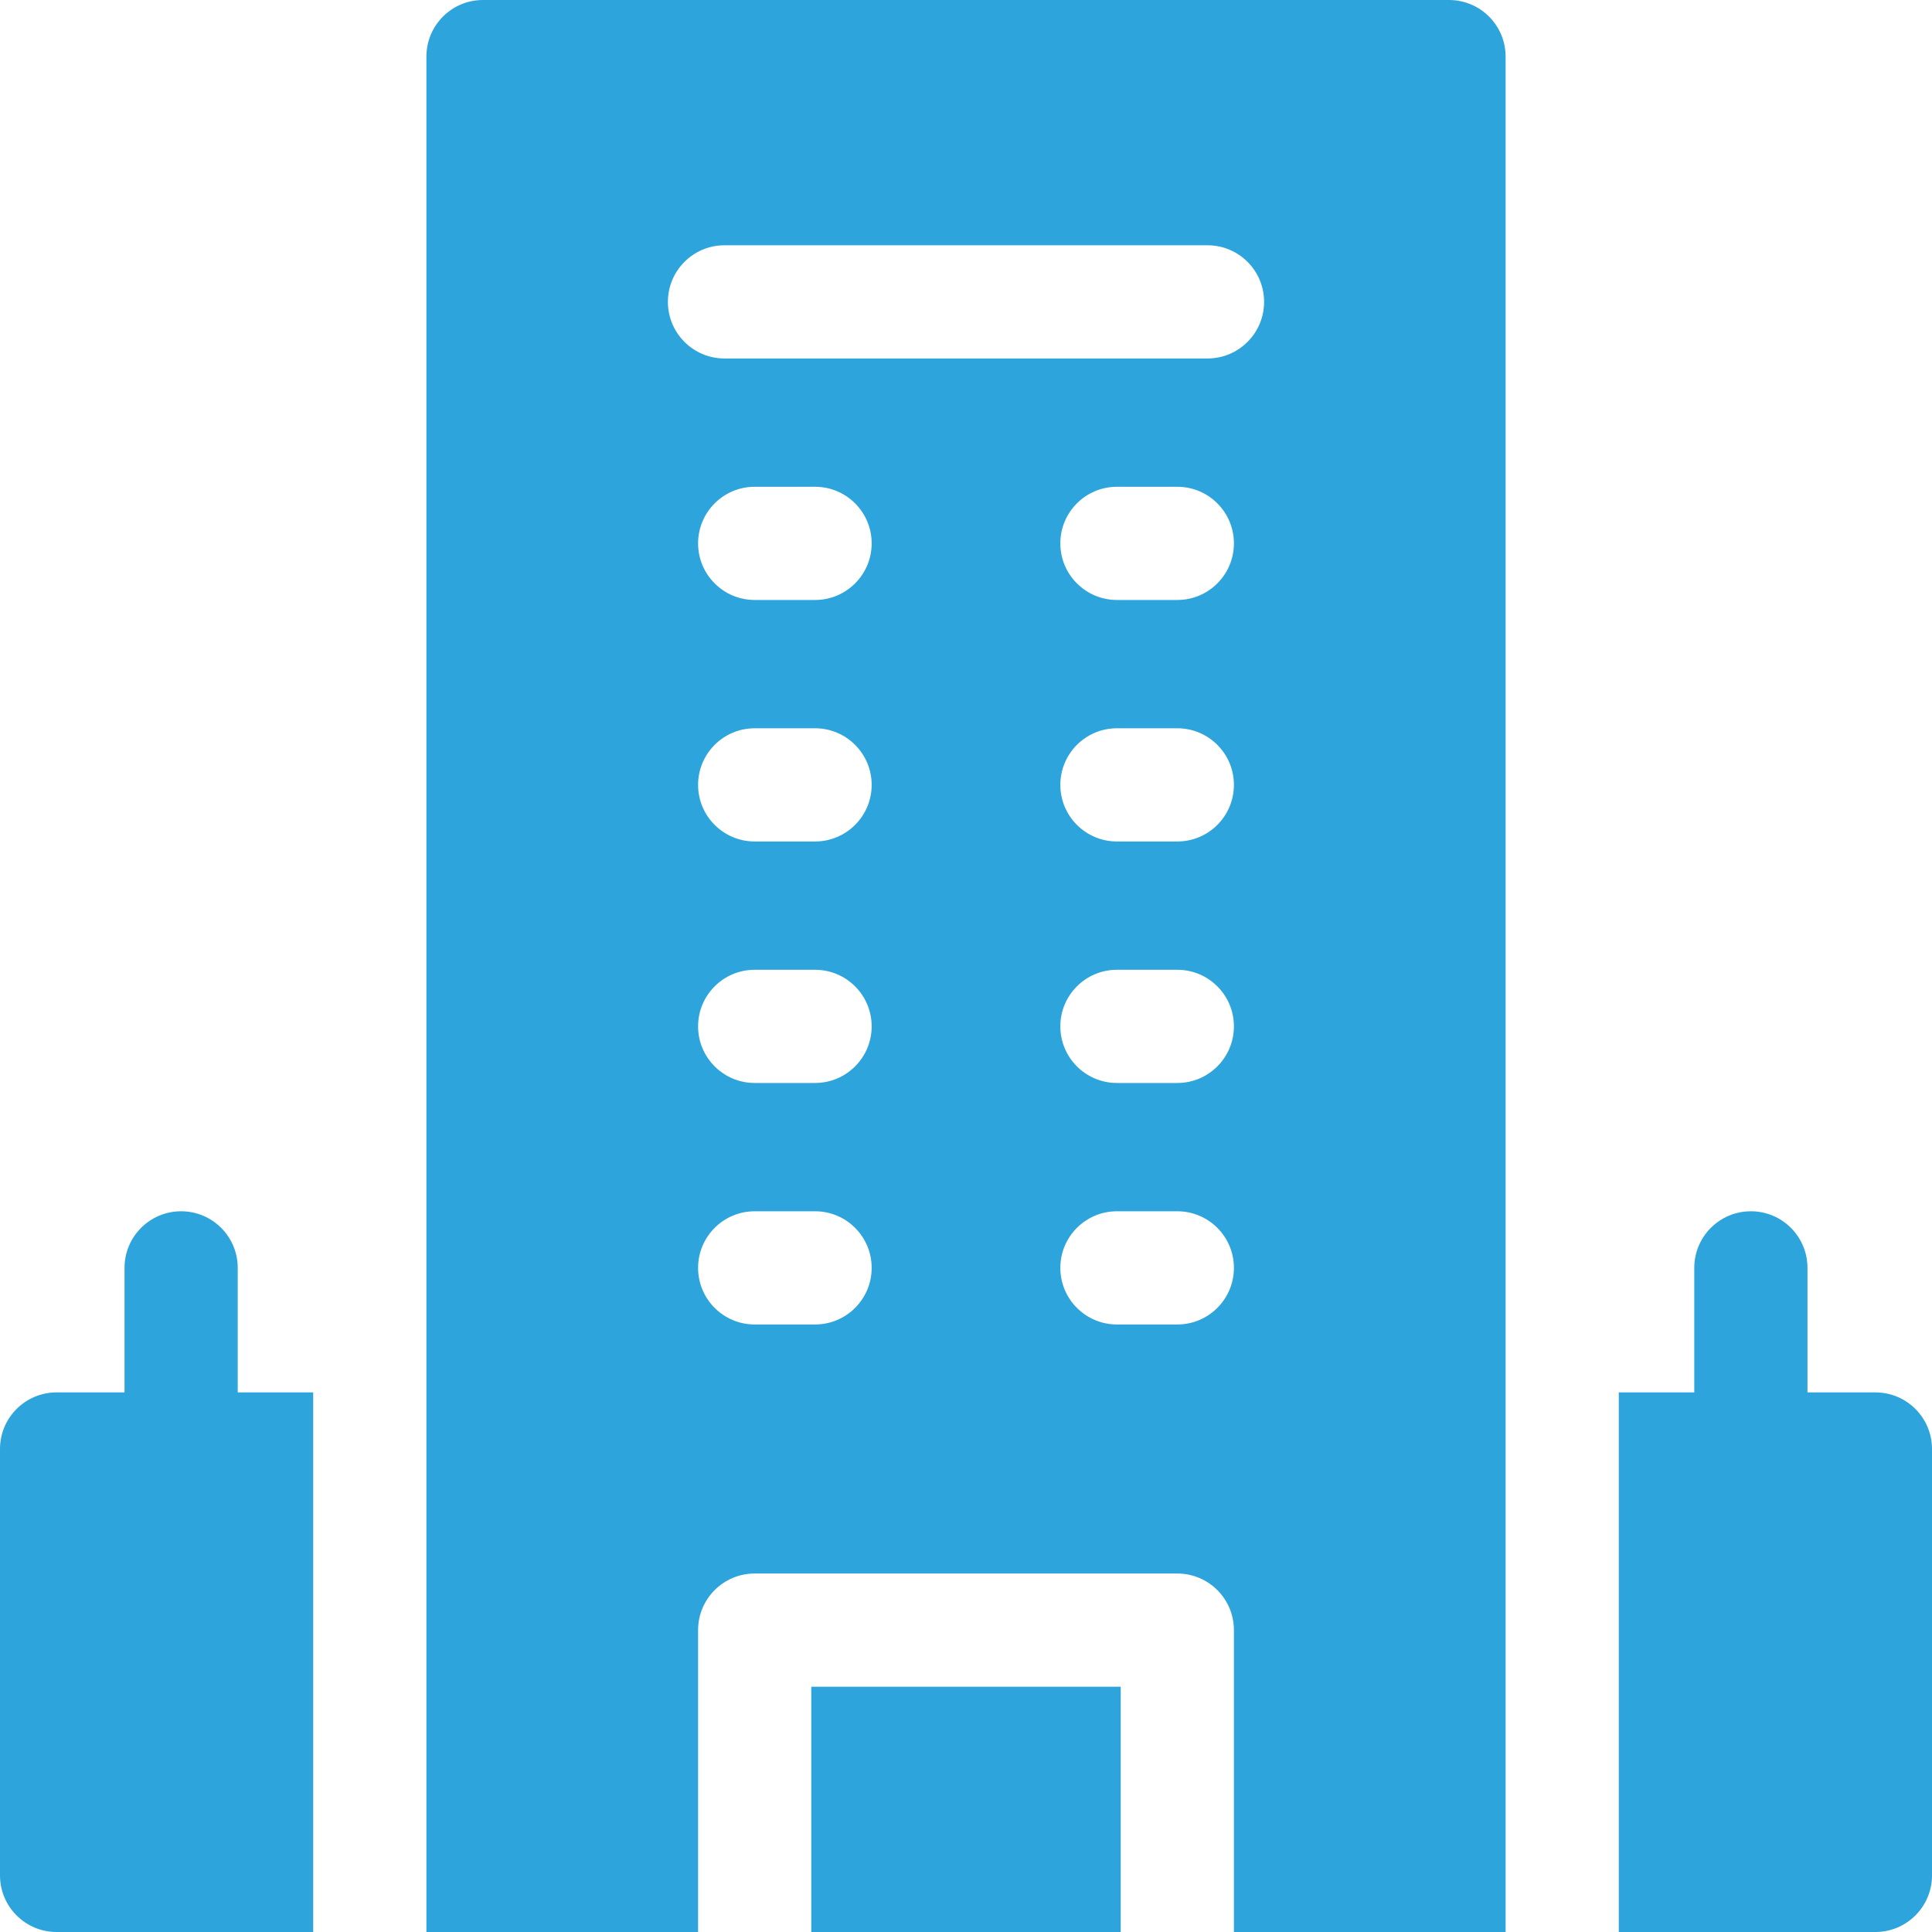
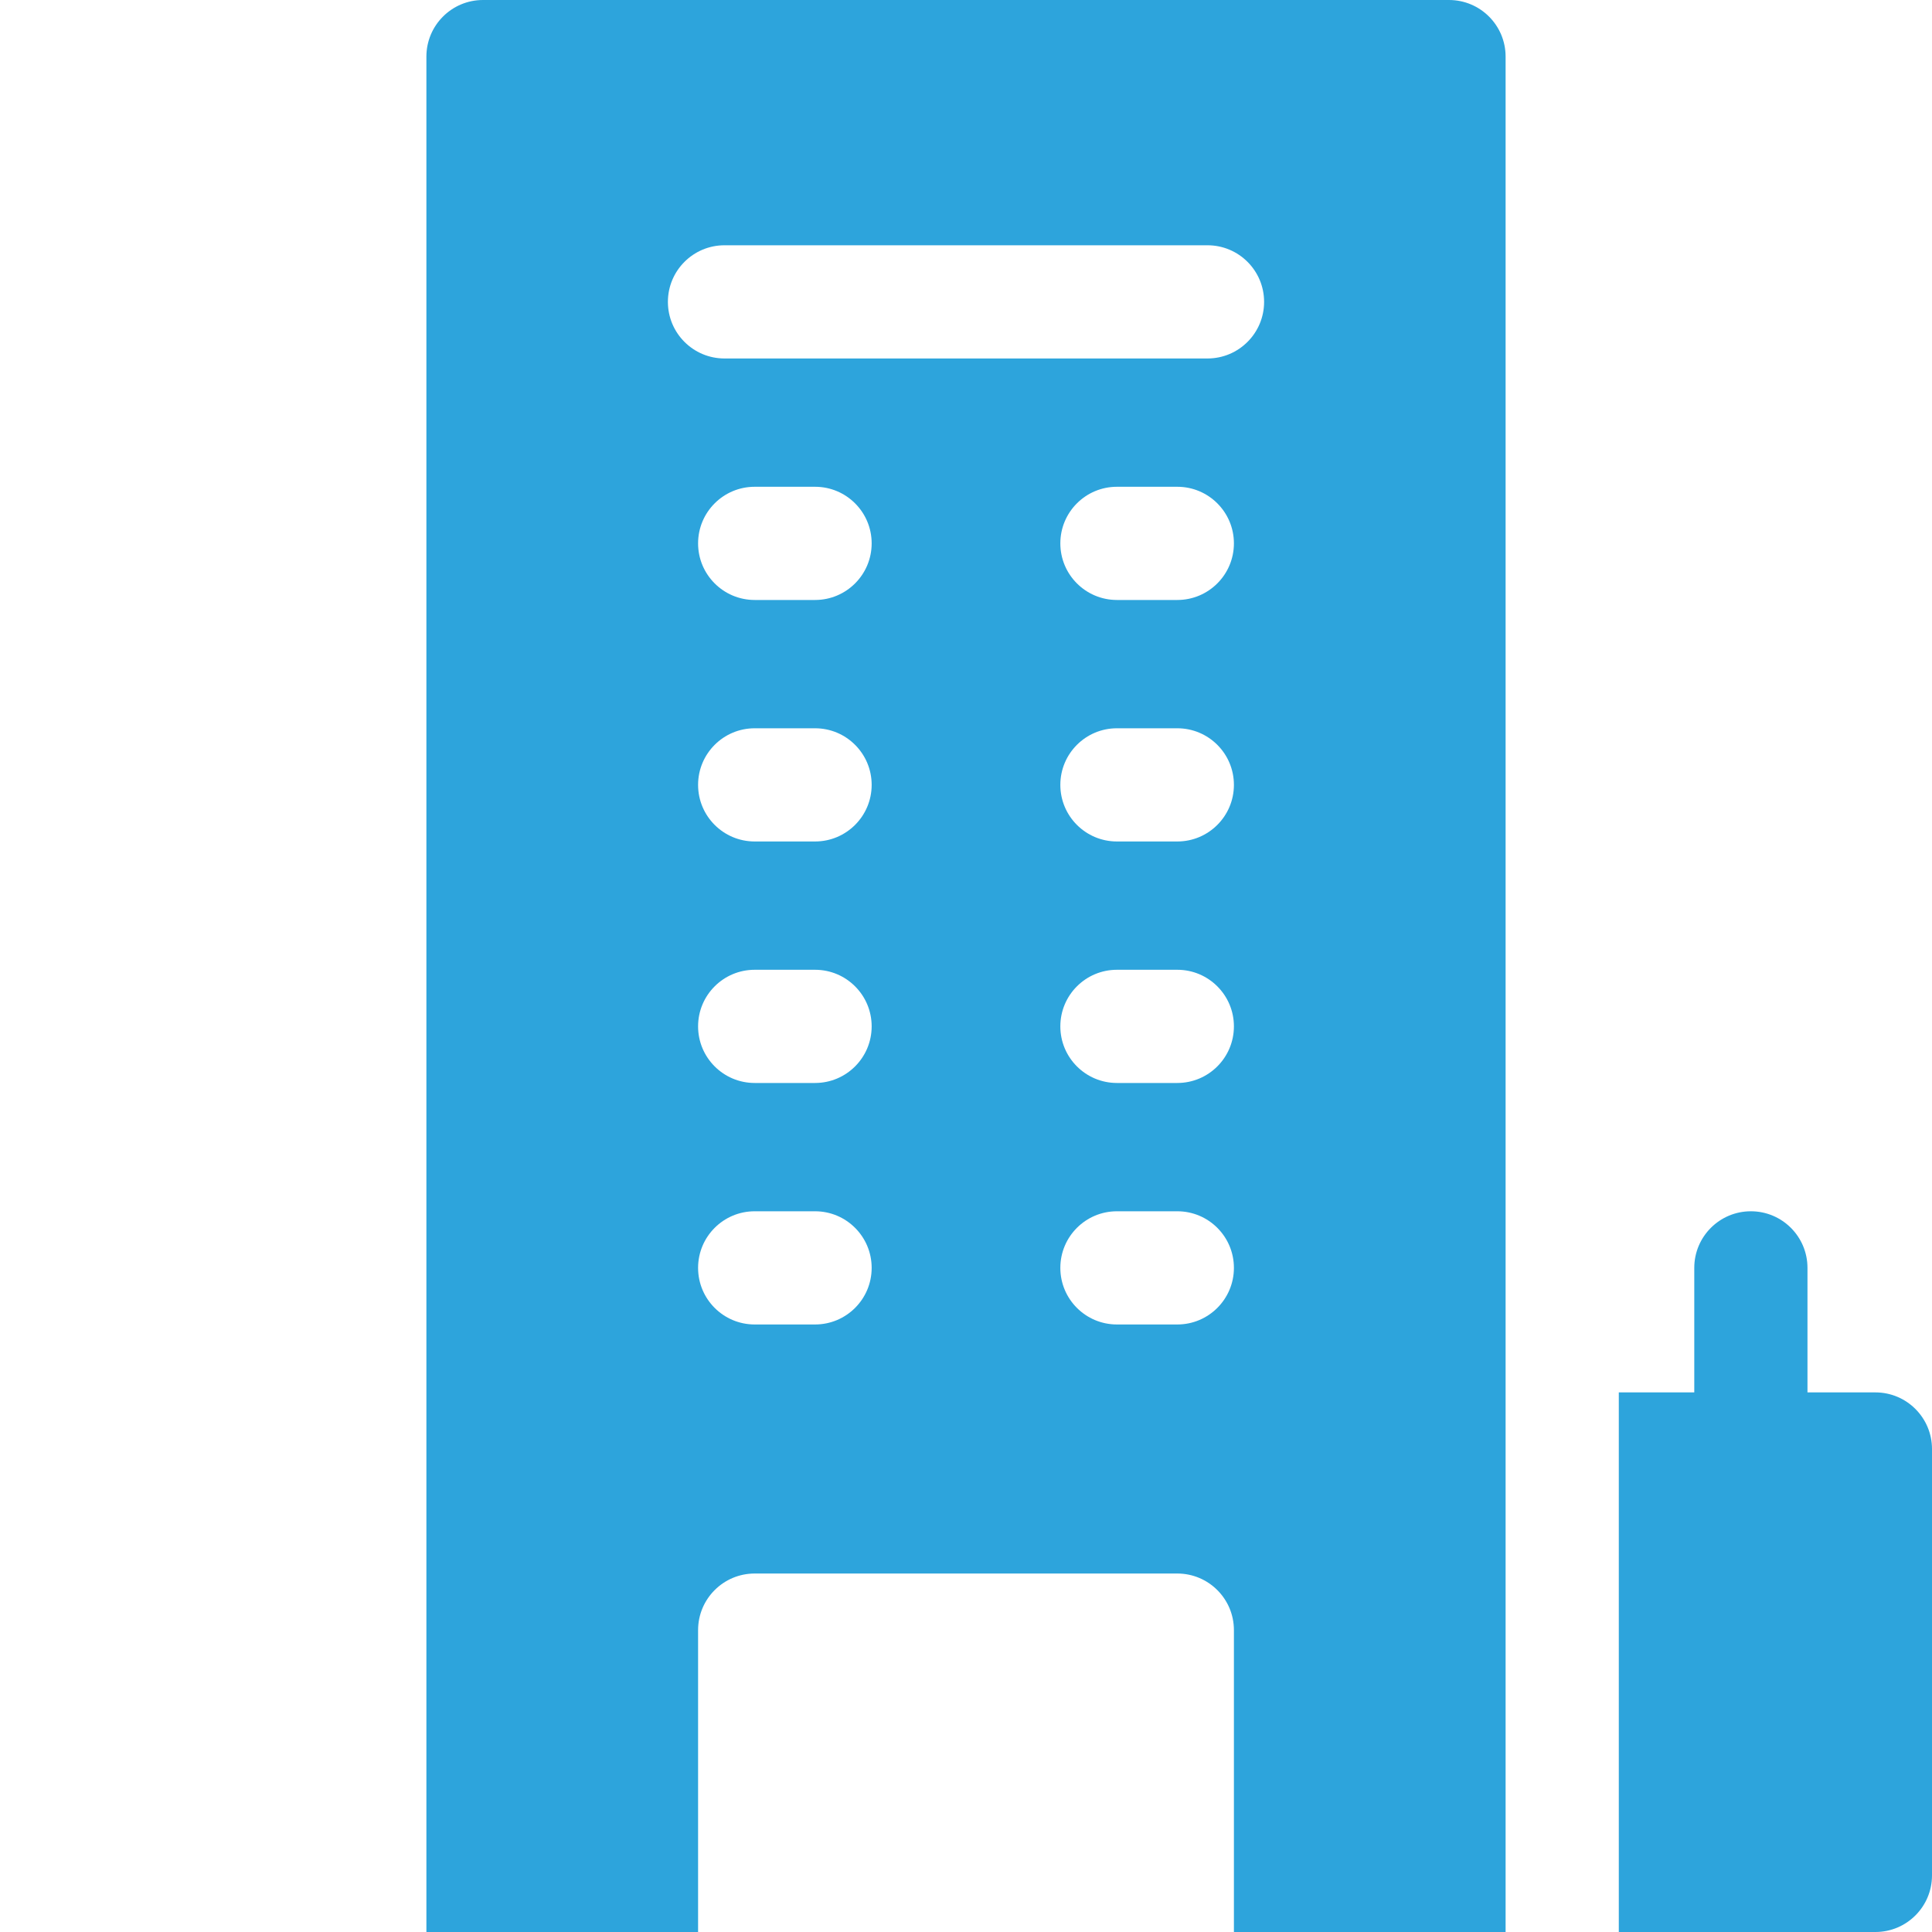
<svg xmlns="http://www.w3.org/2000/svg" height="512" viewBox="0 0 512 512" width="512">
  <defs>
    <style>.a{fill:#2da4dc;}</style>
  </defs>
  <g class="a">
    <path d="m497 369h-18v-33c0-8.284-6.716-15-15-15s-15 6.716-15 15v33h-20v143h68c8.284 0 15-6.716 15-15v-113c0-8.284-6.716-15-15-15z" />
-     <path d="m83 369h-20v-33c0-8.284-6.716-15-15-15s-15 6.716-15 15v33h-18c-8.284 0-15 6.716-15 15v113c0 8.284 6.716 15 15 15h68z" />
    <path d="m113 512h72v-80c0-8.284 6.716-15 15-15h112c8.284 0 15 6.716 15 15v80h72c0-24.796 0-474.107 0-497 0-8.284-6.716-15-15-15h-256c-8.284 0-15 6.716-15 15zm103-161h-16c-8.284 0-15-6.716-15-15s6.716-15 15-15h16c8.284 0 15 6.716 15 15s-6.716 15-15 15zm0-64h-16c-8.284 0-15-6.716-15-15s6.716-15 15-15h16c8.284 0 15 6.716 15 15s-6.716 15-15 15zm0-64h-16c-8.284 0-15-6.716-15-15s6.716-15 15-15h16c8.284 0 15 6.716 15 15s-6.716 15-15 15zm0-64h-16c-8.284 0-15-6.716-15-15s6.716-15 15-15h16c8.284 0 15 6.716 15 15s-6.716 15-15 15zm96 192h-16c-8.284 0-15-6.716-15-15s6.716-15 15-15h16c8.284 0 15 6.716 15 15s-6.716 15-15 15zm0-64h-16c-8.284 0-15-6.716-15-15s6.716-15 15-15h16c8.284 0 15 6.716 15 15s-6.716 15-15 15zm0-64h-16c-8.284 0-15-6.716-15-15s6.716-15 15-15h16c8.284 0 15 6.716 15 15s-6.716 15-15 15zm0-64h-16c-8.284 0-15-6.716-15-15s6.716-15 15-15h16c8.284 0 15 6.716 15 15s-6.716 15-15 15zm-120-94h128c8.284 0 15 6.716 15 15s-6.716 15-15 15h-128c-8.284 0-15-6.716-15-15s6.716-15 15-15z" />
-     <path d="m215 512h82v-65h-82z" />
  </g>
</svg>